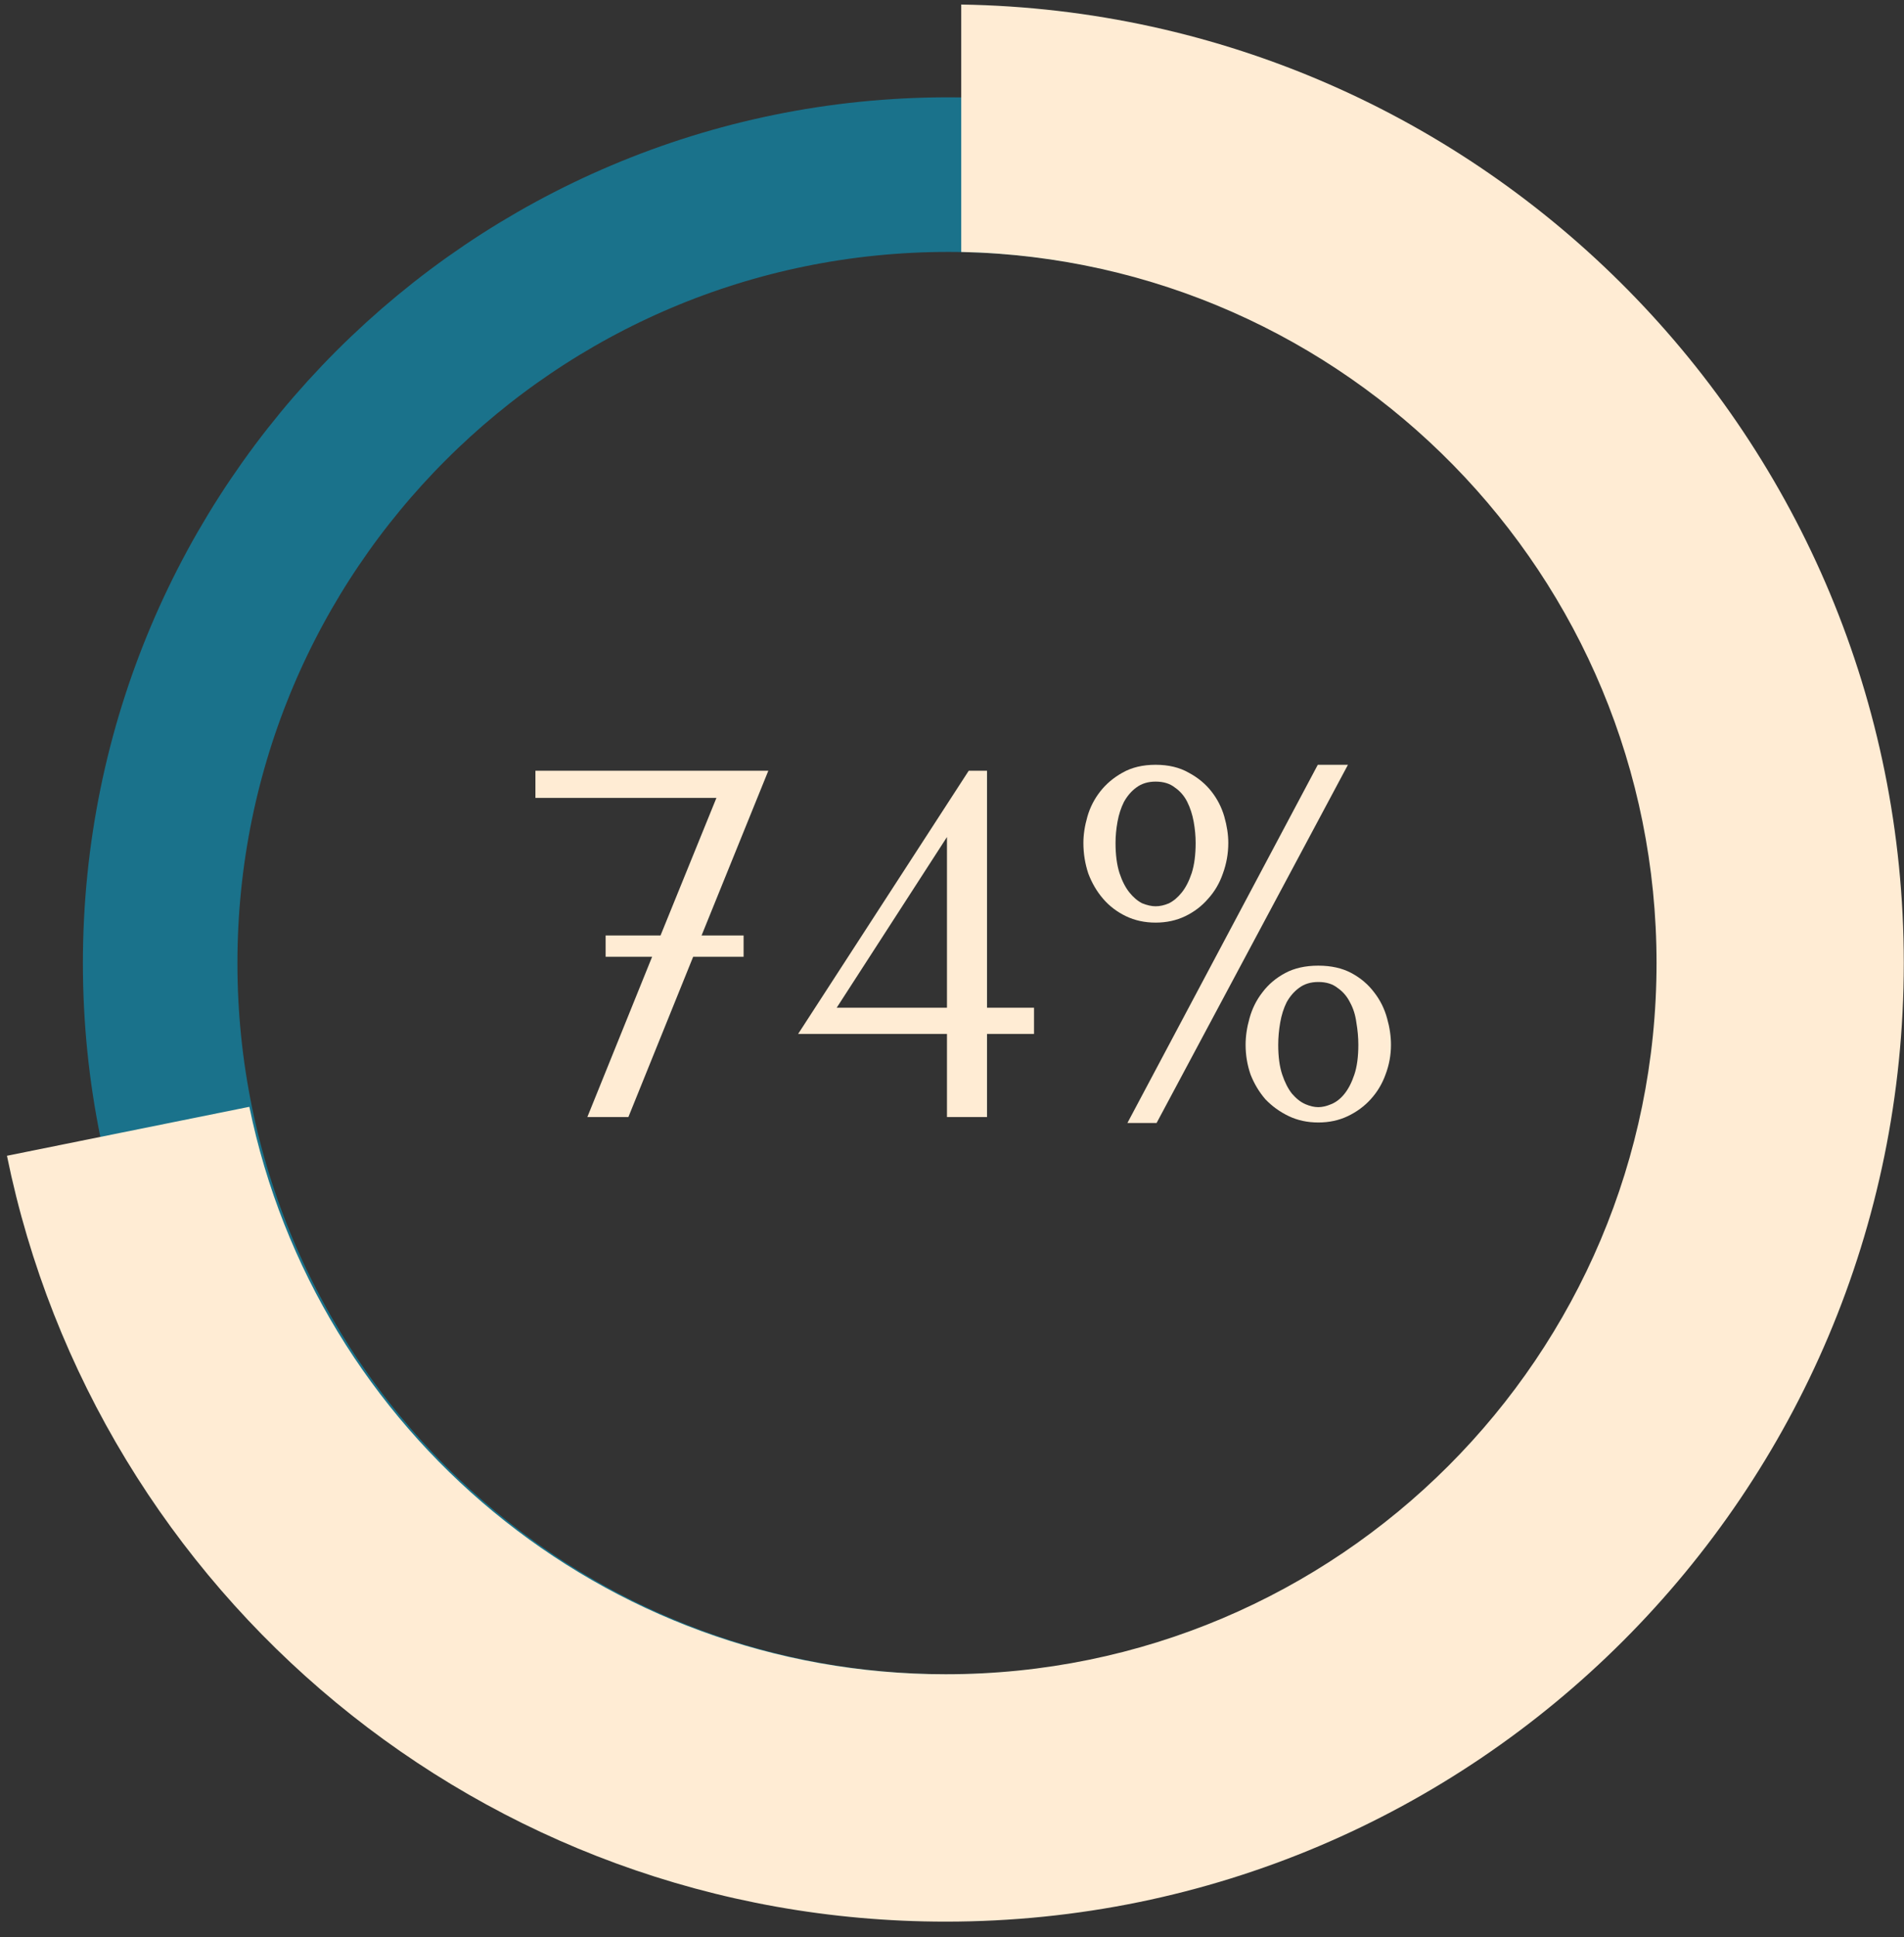
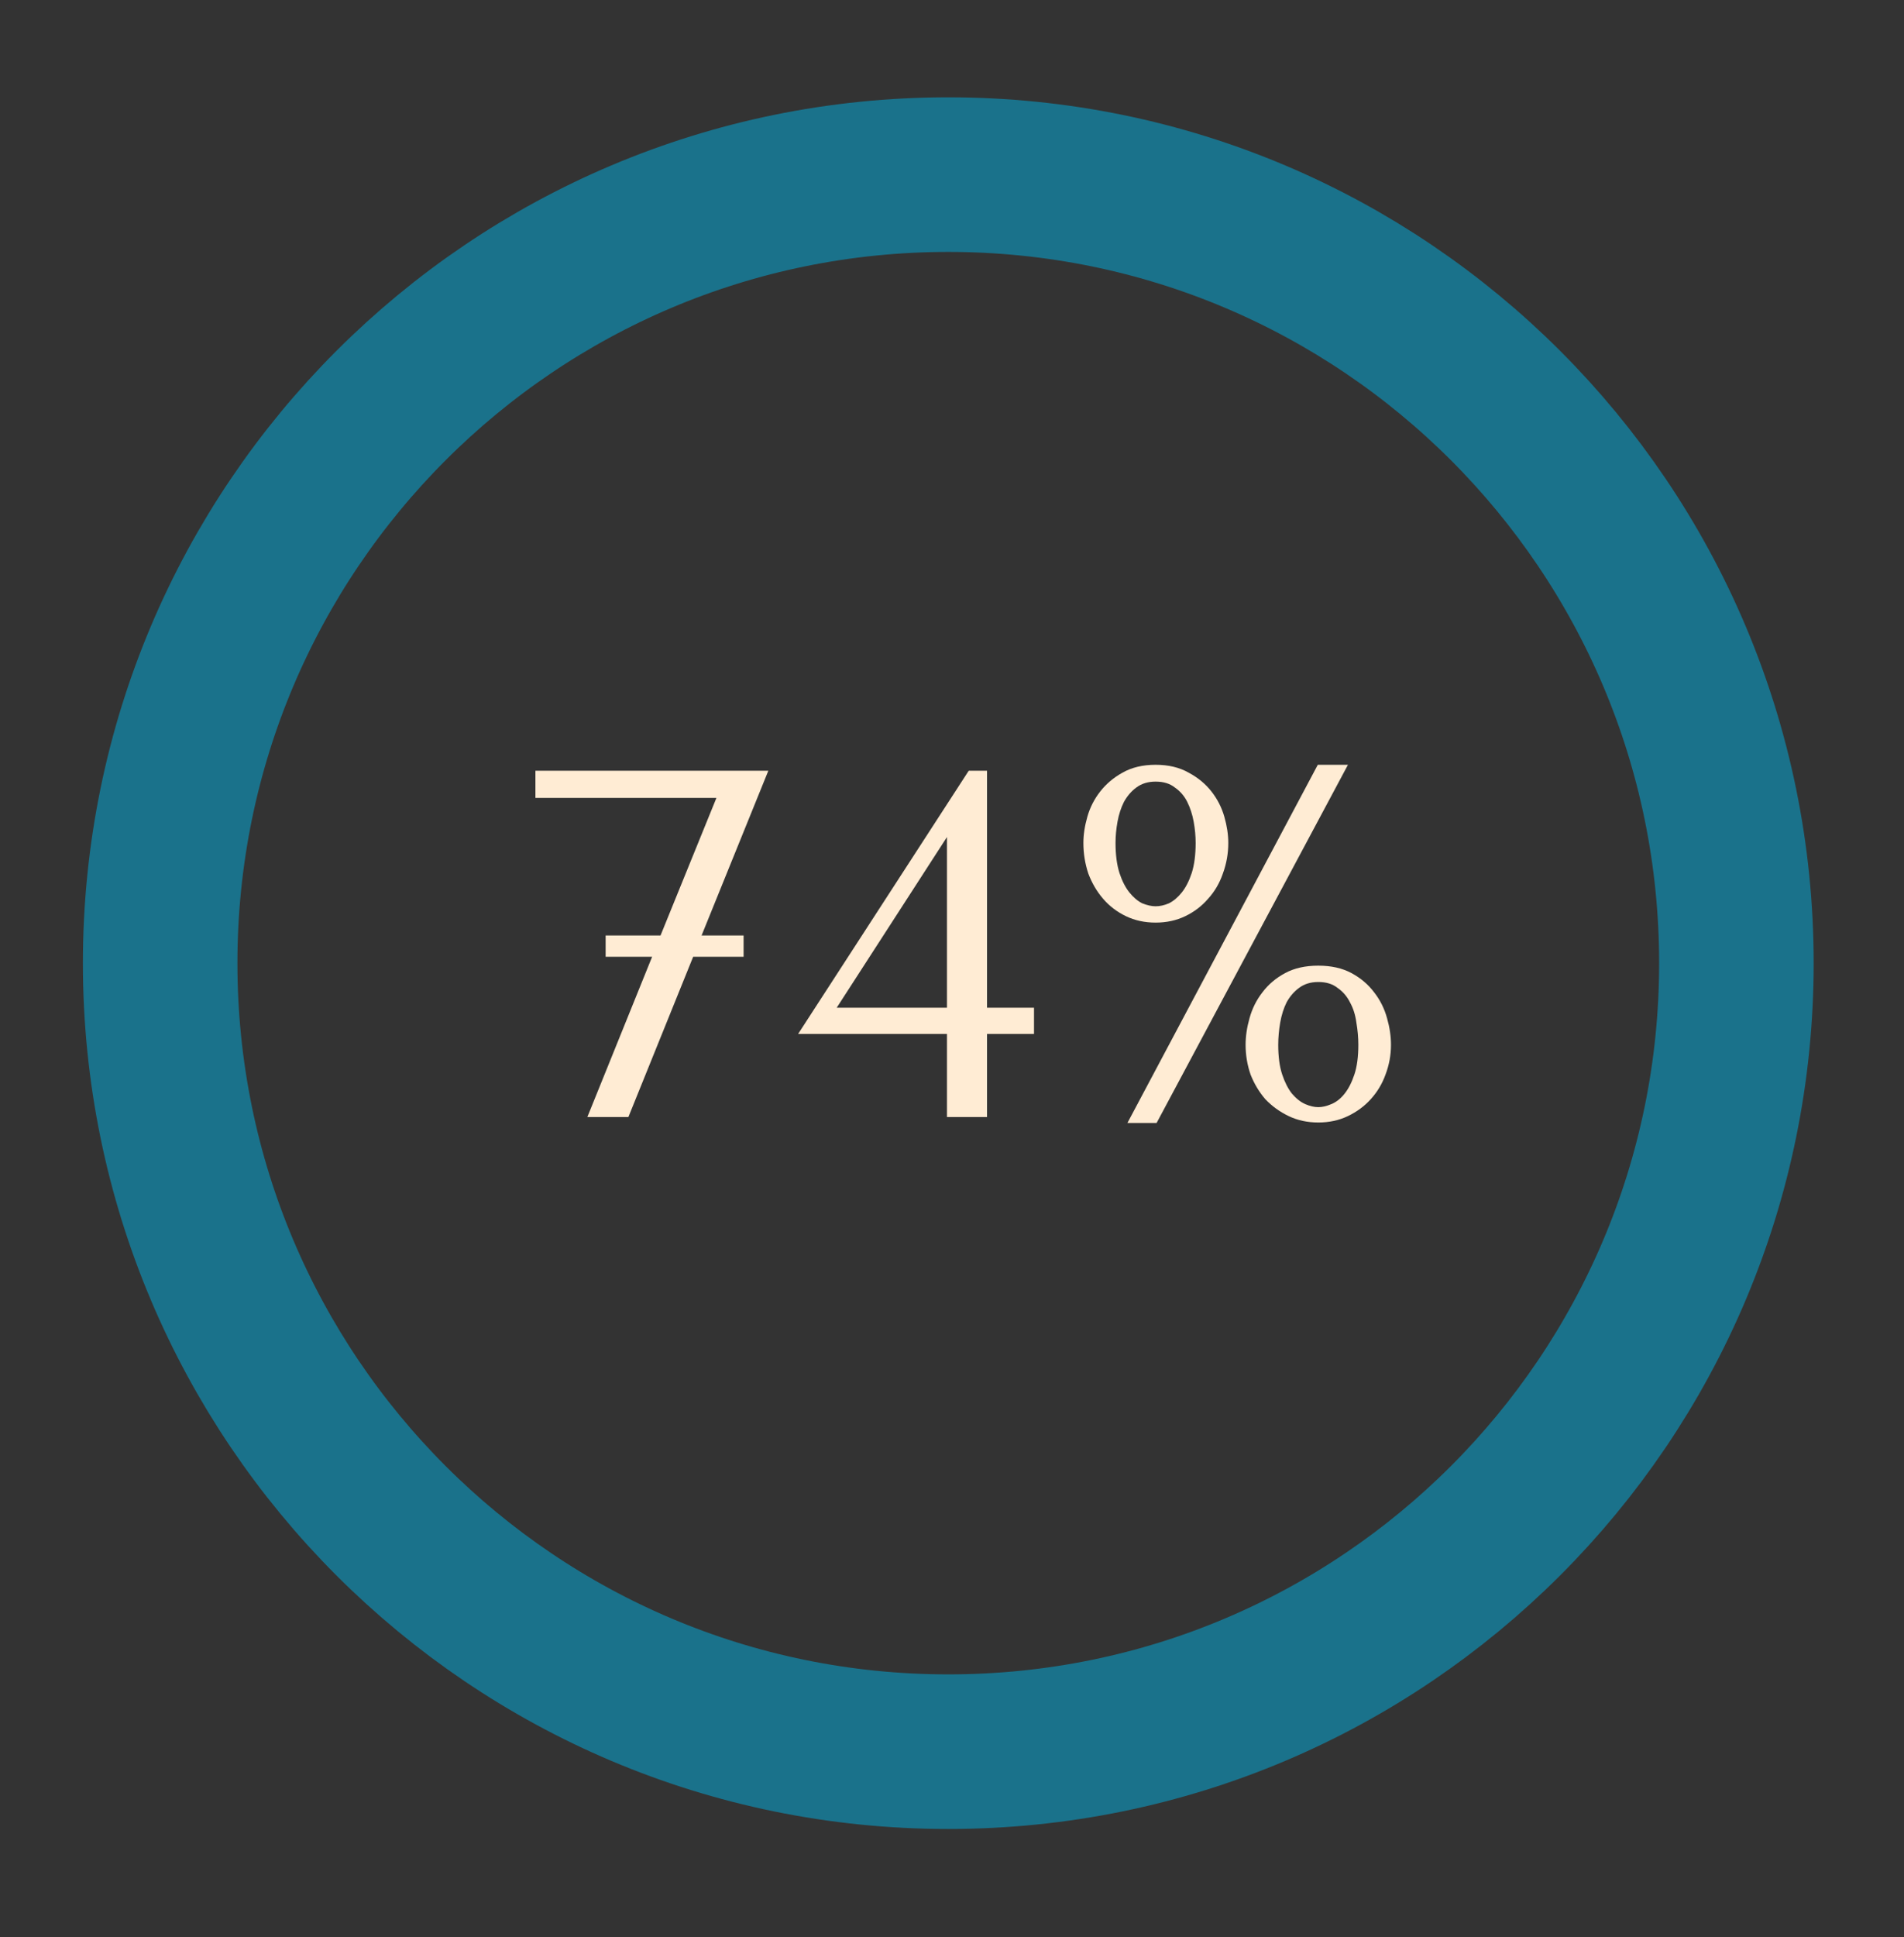
<svg xmlns="http://www.w3.org/2000/svg" width="119" height="121" viewBox="0 0 119 121" fill="none">
  <rect x="0" y="0" width="119" height="121" fill="#333333" stroke="none" />
  <path d="M108.525 60.165C108.525 32.961 86.472 10.908 59.268 10.908C32.063 10.908 10.01 32.961 10.01 60.165C10.01 87.369 32.063 109.423 59.268 109.423C86.472 109.423 108.525 87.369 108.525 60.165Z" stroke="#1A728B" stroke-width="9.658" />
-   <path fill-rule="evenodd" clip-rule="evenodd" d="M60.077 15.739C84.166 16.256 103.534 35.945 103.534 60.157C103.534 84.695 83.642 104.586 59.105 104.586C37.645 104.586 19.739 89.371 15.585 69.139L0.435 72.198C6.008 99.499 30.158 120.039 59.105 120.039C92.177 120.039 118.987 93.229 118.987 60.157C118.987 27.41 92.701 0.802 60.077 0.283V15.739Z" fill="#FFECD4" />
  <path d="M48.021 48.145L43.848 58.437H46.475V59.766H43.323L39.274 69.779H36.709L40.758 59.766H37.852V58.437H41.283L44.776 49.844H33.464V48.145H48.021ZM61.689 62.949H64.626V64.587H61.689V69.779H59.186V64.587H49.883L60.546 48.145H61.689V62.949ZM52.294 62.949H59.186V52.286L52.294 62.949ZM67.712 52.657C67.712 52.142 67.795 51.596 67.96 51.019C68.124 50.442 68.392 49.917 68.763 49.443C69.134 48.969 69.598 48.577 70.154 48.268C70.731 47.939 71.421 47.774 72.225 47.774C73.028 47.774 73.719 47.939 74.295 48.268C74.872 48.577 75.346 48.969 75.717 49.443C76.088 49.917 76.356 50.442 76.521 51.019C76.686 51.596 76.768 52.142 76.768 52.657C76.768 53.316 76.655 53.955 76.428 54.573C76.222 55.171 75.913 55.696 75.501 56.149C75.109 56.603 74.635 56.963 74.079 57.231C73.523 57.499 72.905 57.633 72.225 57.633C71.545 57.633 70.927 57.499 70.37 57.231C69.814 56.963 69.34 56.603 68.948 56.149C68.557 55.696 68.248 55.171 68.021 54.573C67.815 53.955 67.712 53.316 67.712 52.657ZM69.721 52.657C69.721 53.399 69.804 54.027 69.969 54.542C70.133 55.037 70.339 55.439 70.587 55.748C70.834 56.057 71.102 56.283 71.39 56.428C71.699 56.551 71.977 56.613 72.225 56.613C72.493 56.613 72.771 56.551 73.059 56.428C73.348 56.283 73.615 56.057 73.863 55.748C74.11 55.439 74.316 55.037 74.481 54.542C74.646 54.027 74.728 53.399 74.728 52.657C74.728 52.224 74.687 51.781 74.605 51.328C74.522 50.875 74.388 50.463 74.203 50.092C74.017 49.721 73.76 49.422 73.43 49.195C73.121 48.948 72.719 48.825 72.225 48.825C71.751 48.825 71.349 48.948 71.019 49.195C70.71 49.422 70.453 49.721 70.247 50.092C70.061 50.463 69.927 50.875 69.845 51.328C69.762 51.781 69.721 52.224 69.721 52.657ZM77.85 65.267C77.85 64.731 77.932 64.175 78.097 63.598C78.262 63 78.53 62.465 78.9 61.991C79.271 61.496 79.745 61.094 80.322 60.785C80.899 60.476 81.589 60.322 82.393 60.322C83.197 60.322 83.887 60.476 84.464 60.785C85.041 61.094 85.514 61.496 85.885 61.991C86.256 62.465 86.524 63 86.689 63.598C86.854 64.175 86.936 64.731 86.936 65.267C86.936 65.906 86.823 66.524 86.596 67.121C86.39 67.698 86.081 68.213 85.669 68.667C85.278 69.099 84.804 69.45 84.247 69.718C83.691 69.985 83.073 70.119 82.393 70.119C81.713 70.119 81.095 69.985 80.539 69.718C79.982 69.45 79.498 69.099 79.086 68.667C78.695 68.213 78.385 67.698 78.159 67.121C77.953 66.524 77.85 65.906 77.85 65.267ZM79.889 65.267C79.889 66.009 79.972 66.627 80.137 67.121C80.302 67.616 80.508 68.018 80.755 68.327C81.023 68.636 81.301 68.852 81.589 68.976C81.878 69.099 82.146 69.161 82.393 69.161C82.64 69.161 82.908 69.099 83.197 68.976C83.506 68.852 83.784 68.636 84.031 68.327C84.278 68.018 84.484 67.616 84.649 67.121C84.814 66.627 84.896 66.009 84.896 65.267C84.896 64.814 84.855 64.35 84.773 63.876C84.711 63.402 84.577 62.98 84.371 62.609C84.186 62.238 83.928 61.939 83.598 61.713C83.289 61.465 82.888 61.342 82.393 61.342C81.919 61.342 81.517 61.465 81.188 61.713C80.879 61.939 80.621 62.238 80.415 62.609C80.23 62.98 80.096 63.402 80.013 63.876C79.931 64.35 79.889 64.814 79.889 65.267ZM84.247 47.774L72.287 70.15H70.463L82.362 47.774H84.247Z" fill="#FFECD4" />
</svg>